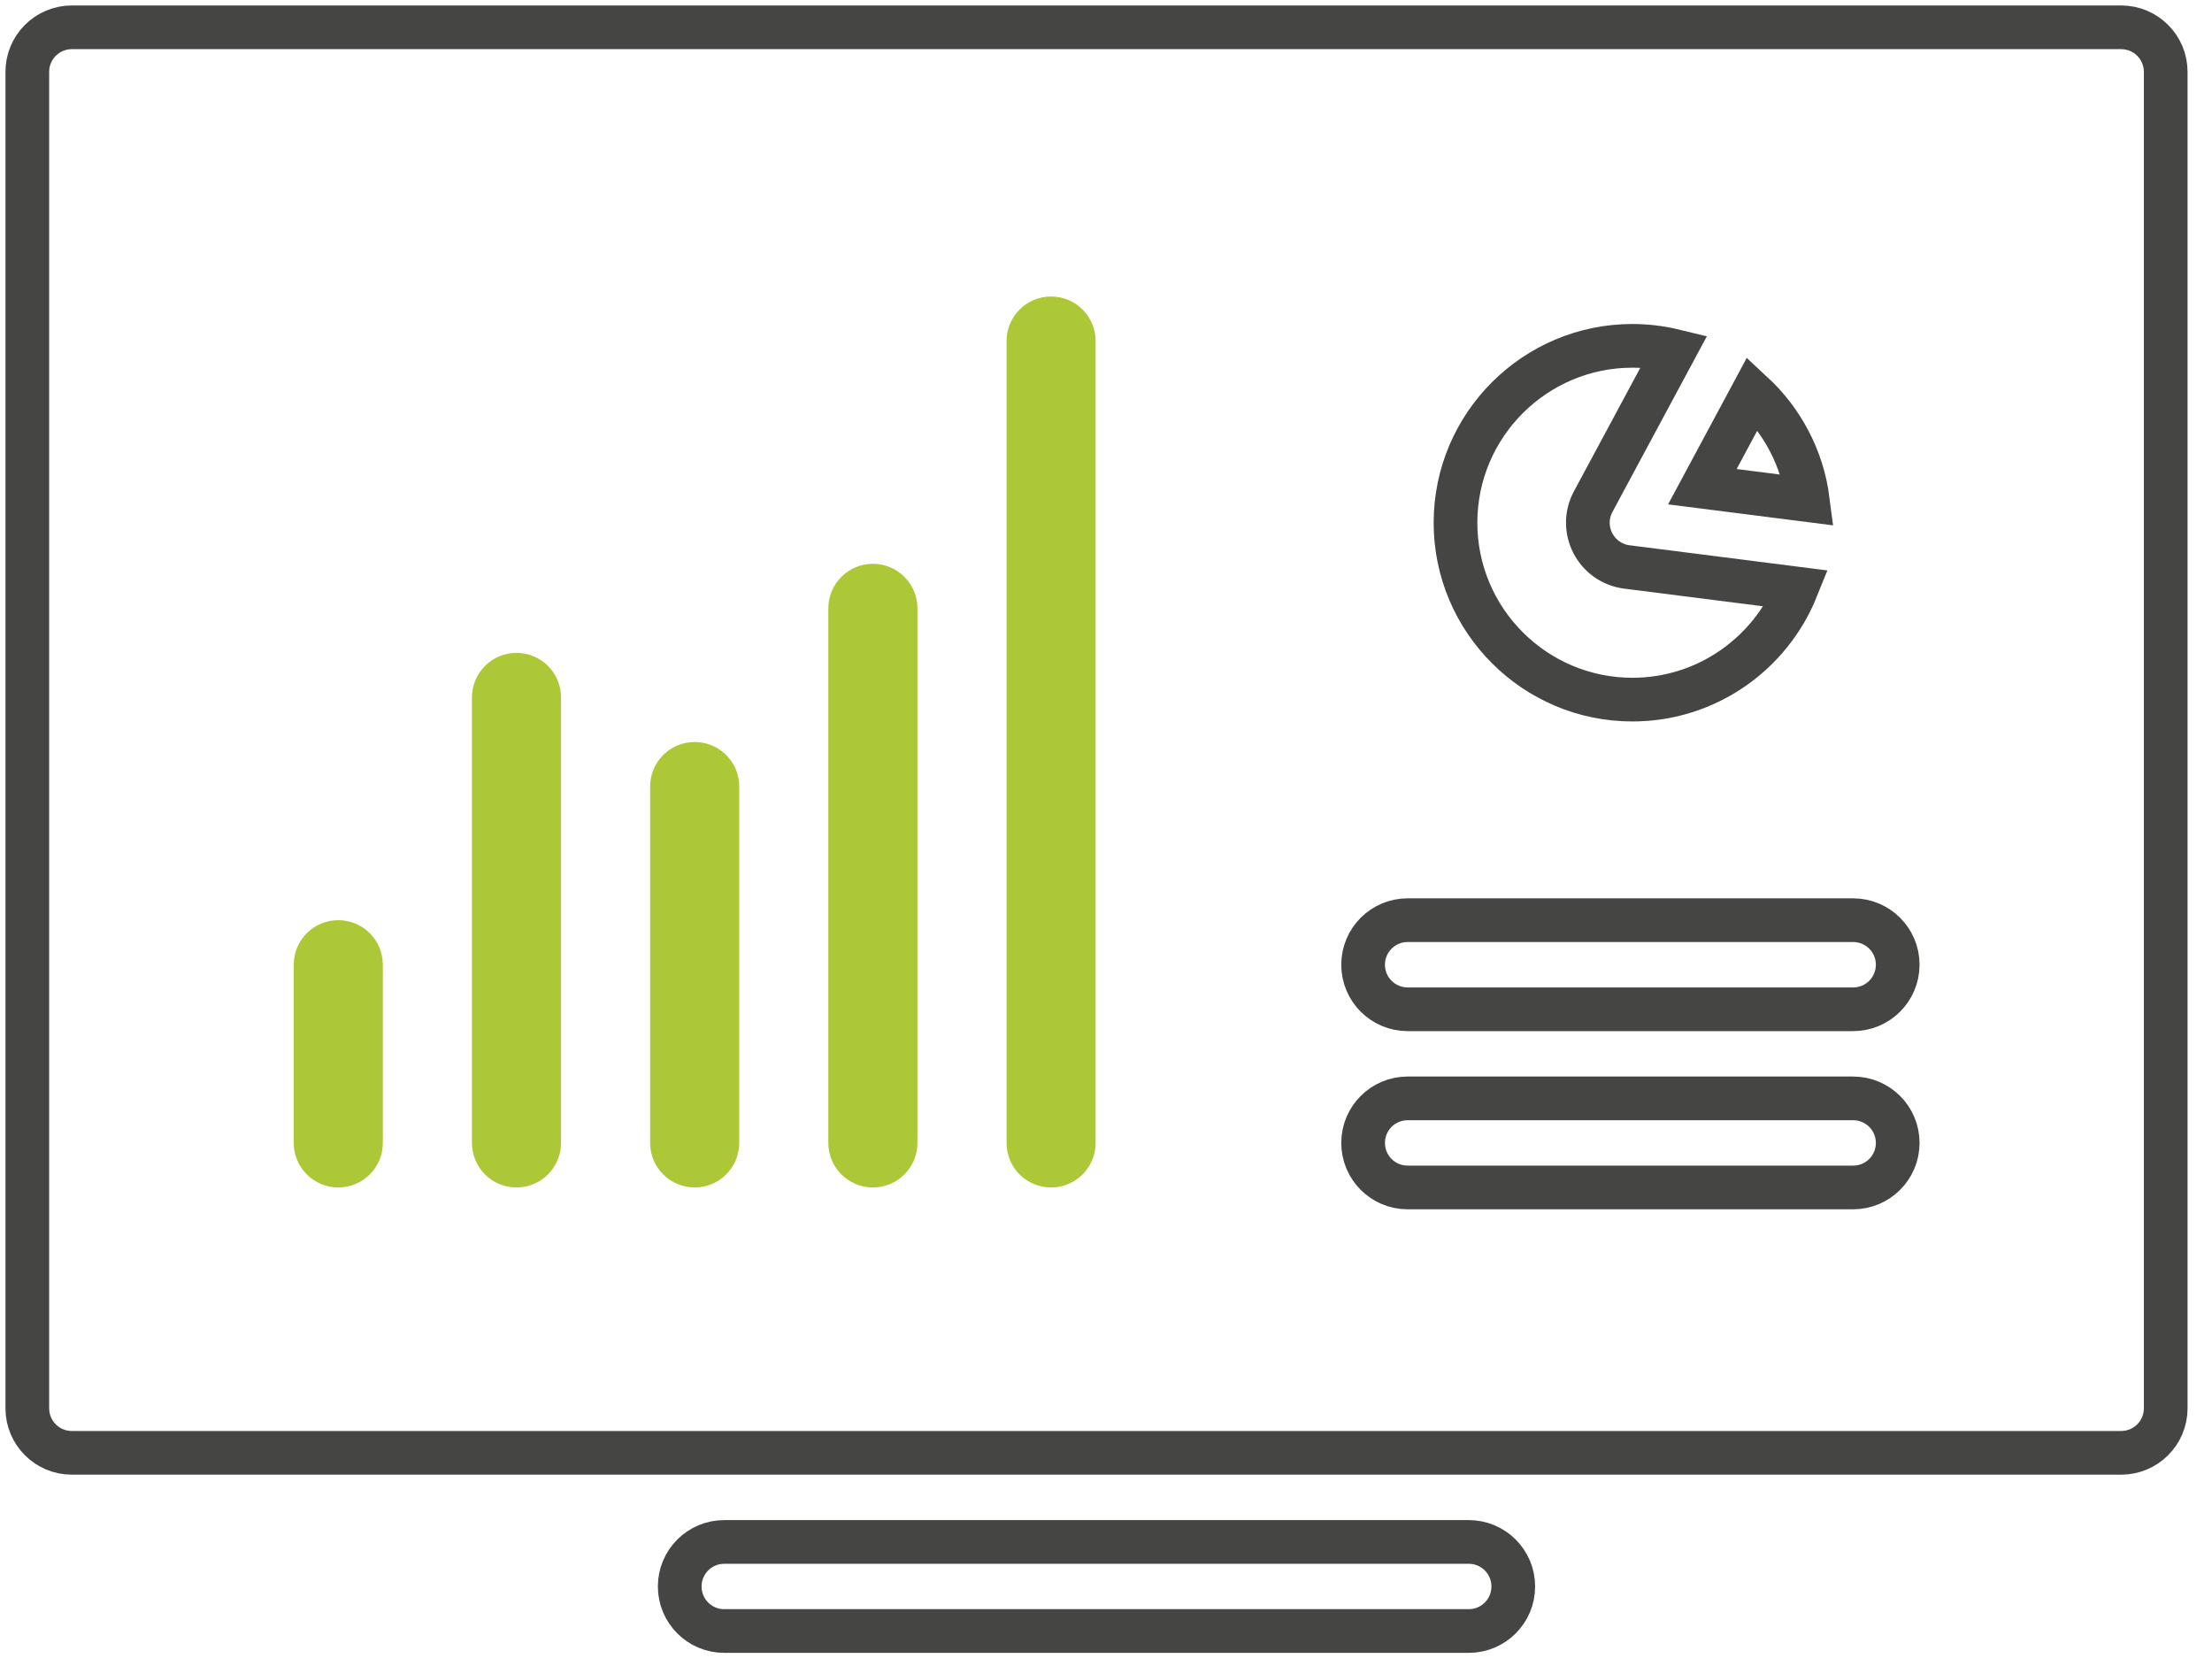
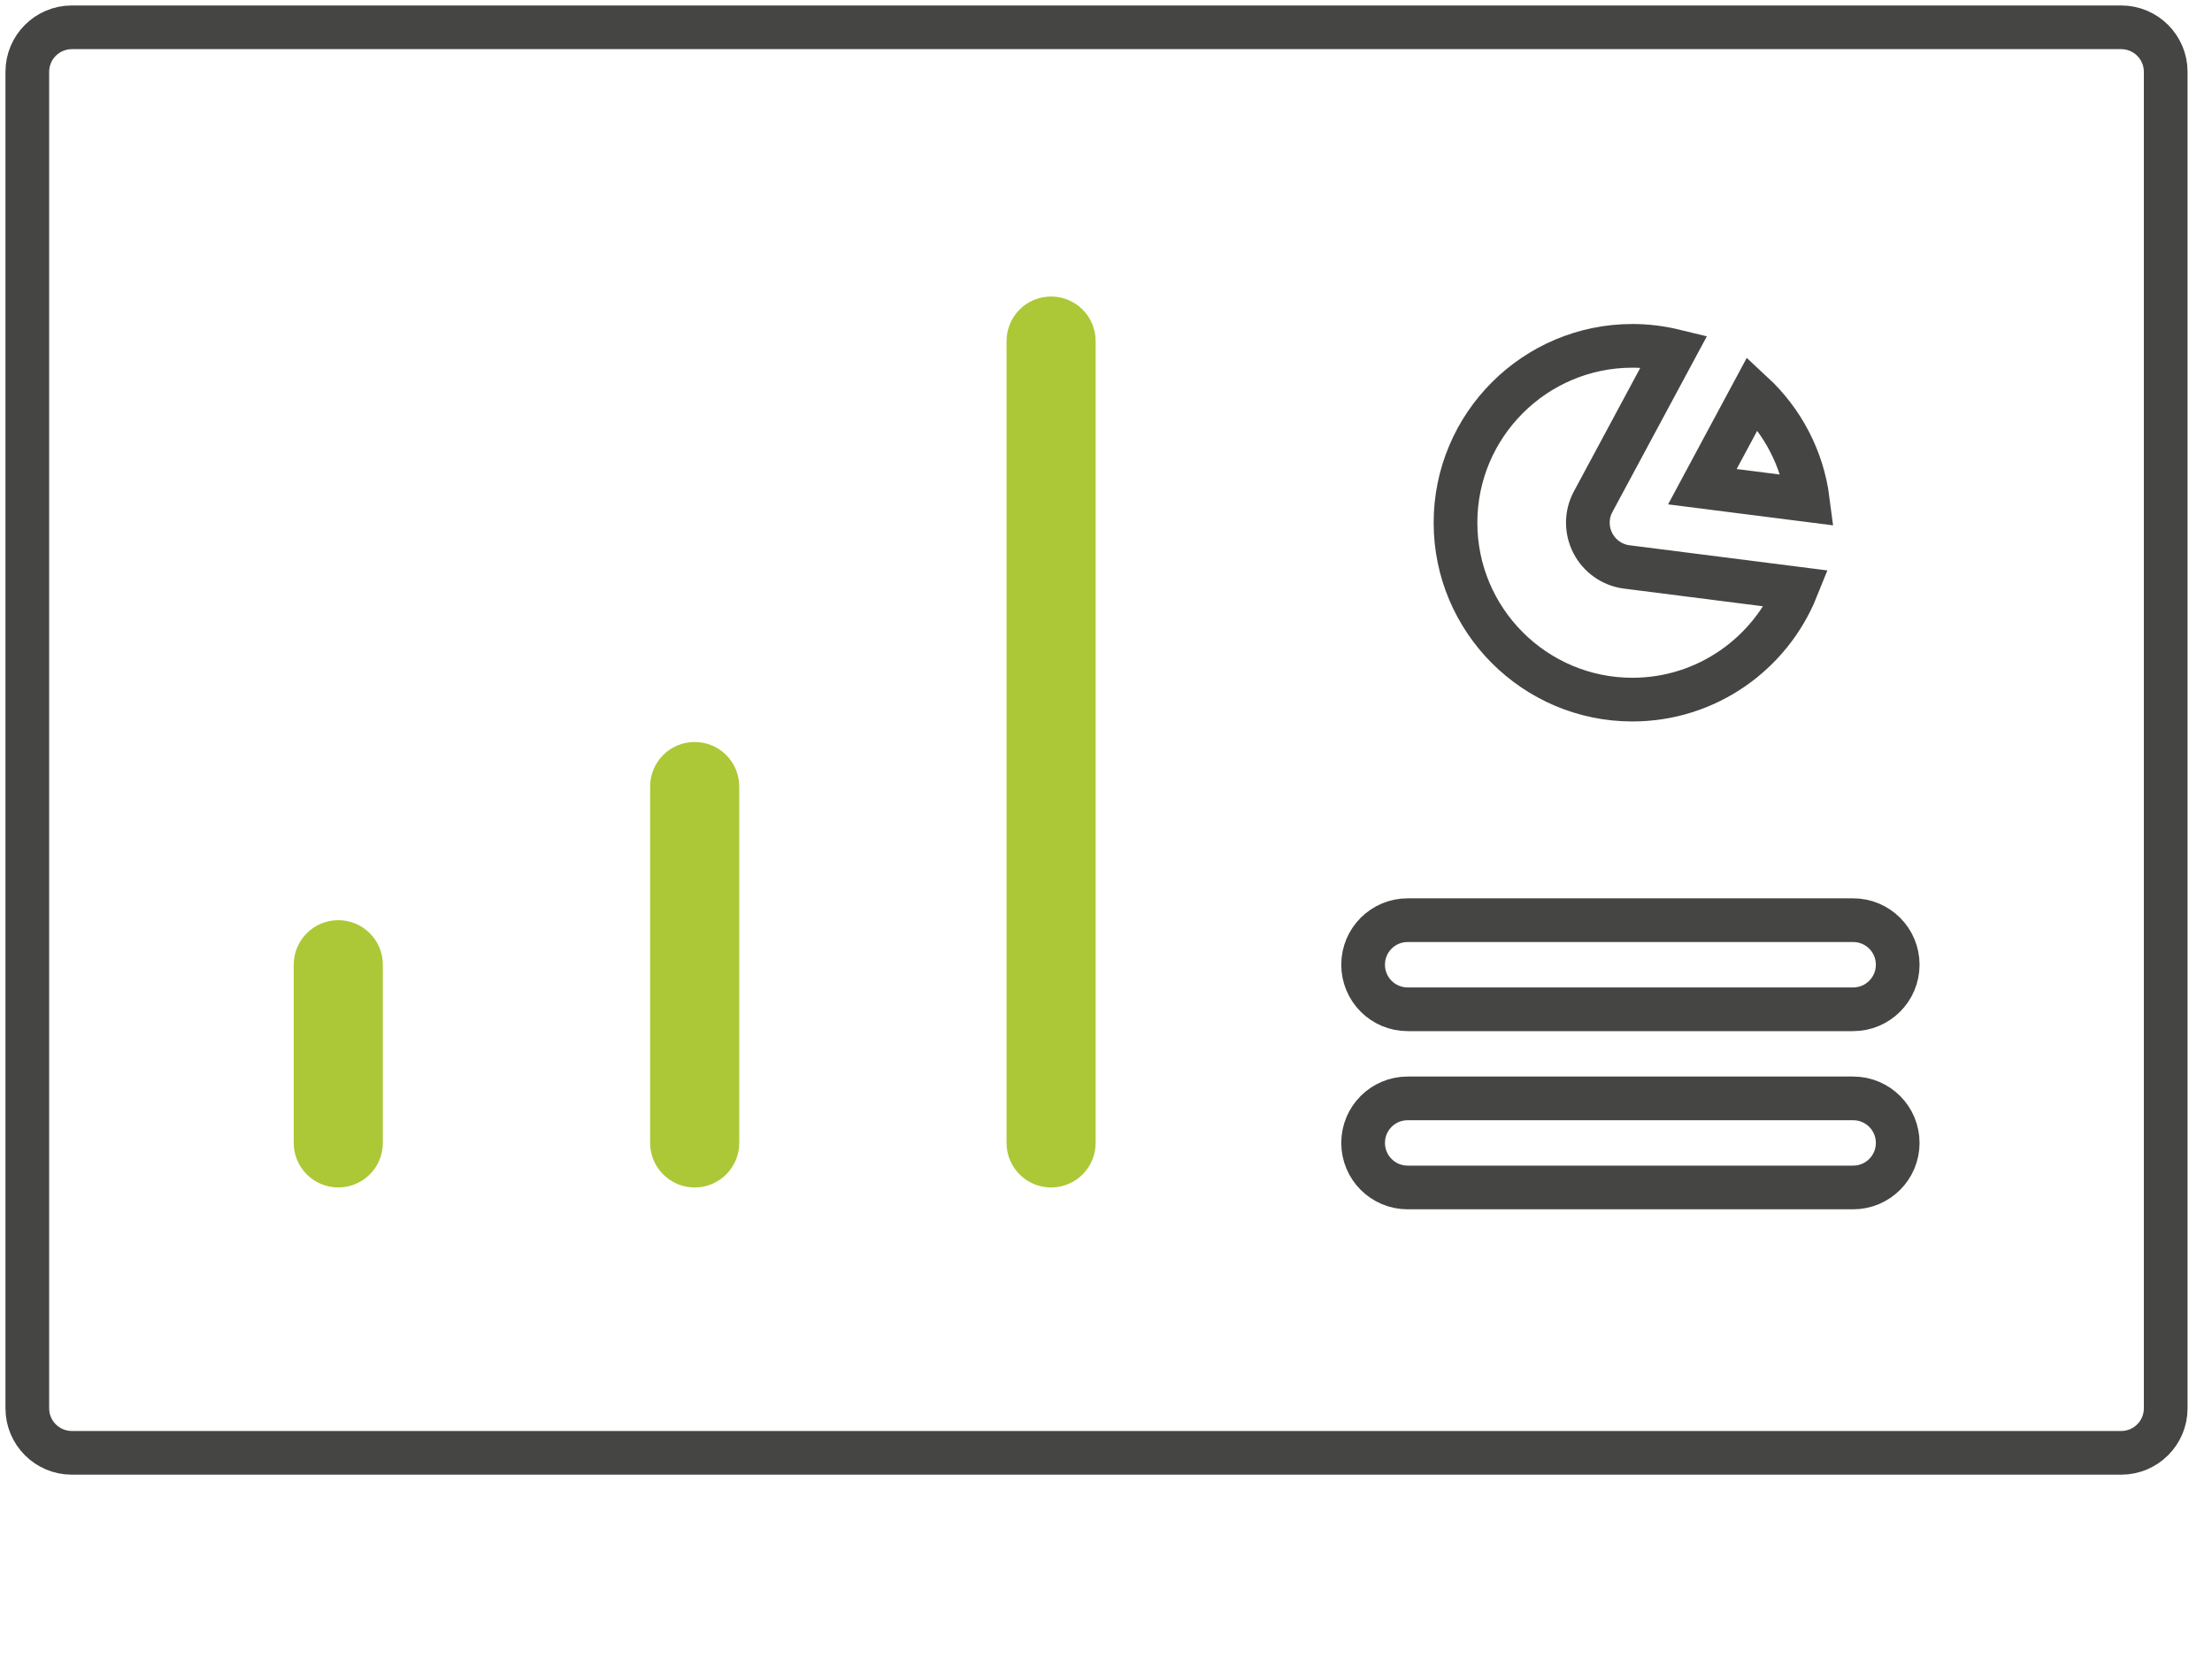
<svg xmlns="http://www.w3.org/2000/svg" width="81px" height="61px" viewBox="0 0 81 61" version="1.1">
  <title>icon/dashboard</title>
  <g id="Design" stroke="none" stroke-width="1" fill="none" fill-rule="evenodd">
    <g id="Home-v1" transform="translate(-619, -2594)">
      <g id="Group-4" transform="translate(524, 2519)">
        <g id="Security-Dashboard" transform="translate(0, 47)">
          <g id="icon/dashboard" transform="translate(96, 29)">
            <g>
-               <path d="M52.783,55.466 L25.521,55.466 C24.62,55.466 23.89,56.195 23.89,57.097 C23.89,57.999 24.62,58.728 25.521,58.728 L52.783,58.728 C53.684,58.728 54.414,57.999 54.414,57.097 C54.414,56.195 53.684,55.466 52.783,55.466 Z" id="Stroke-1" stroke="#454544" stroke-width="1.6" />
              <path d="M76.673,0 L1.631,0 C0.73,0 0,0.73 0,1.631 L0,50.572 C0,51.473 0.73,52.203 1.631,52.203 L76.673,52.203 C77.575,52.203 78.305,51.473 78.305,50.572 L78.305,1.631 C78.305,0.73 77.575,0 76.673,0 Z" id="Stroke-3" stroke="#454544" stroke-width="1.6" />
              <path d="M58.776,11.665 C59.303,11.665 59.816,11.73 60.307,11.849 L57.339,17.372 C57.084,17.843 57.081,18.41 57.326,18.888 C57.572,19.366 58.037,19.694 58.569,19.761 L64.787,20.552 C63.829,22.934 61.496,24.62 58.776,24.62 C55.204,24.62 52.298,21.714 52.298,18.142 C52.298,14.571 55.204,11.665 58.776,11.665 Z M63.178,13.397 C64.262,14.403 65.001,15.775 65.199,17.314 L61.338,16.823 L63.178,13.397 Z" id="Stroke-5" stroke="#454544" stroke-width="1.6" />
-               <path d="M30.964,42.485 C31.865,42.485 32.595,41.755 32.595,40.854 L32.595,21.277 C32.595,20.376 31.865,19.646 30.964,19.646 C30.062,19.646 29.332,20.376 29.332,21.277 L29.332,40.854 C29.332,41.755 30.062,42.485 30.964,42.485" id="Fill-7" fill="#ACC836" />
              <path d="M11.387,42.485 C12.289,42.485 13.019,41.755 13.019,40.854 L13.019,34.328 C13.019,33.427 12.289,32.697 11.387,32.697 C10.486,32.697 9.756,33.427 9.756,34.328 L9.756,40.854 C9.756,41.755 10.486,42.485 11.387,42.485" id="Fill-9" fill="#ACC836" />
              <path d="M50.546,35.96 L66.859,35.96 C67.761,35.96 68.491,35.23 68.491,34.328 C68.491,33.427 67.761,32.697 66.859,32.697 L50.546,32.697 C49.644,32.697 48.915,33.427 48.915,34.328 C48.915,35.23 49.644,35.96 50.546,35.96 Z" id="Stroke-11" stroke="#454544" stroke-width="1.6" />
              <path d="M50.546,42.485 L66.859,42.485 C67.761,42.485 68.491,41.755 68.491,40.854 C68.491,39.952 67.761,39.223 66.859,39.223 L50.546,39.223 C49.644,39.223 48.915,39.952 48.915,40.854 C48.915,41.755 49.644,42.485 50.546,42.485 Z" id="Stroke-13" stroke="#454544" stroke-width="1.6" />
              <path d="M24.438,42.485 C25.34,42.485 26.07,41.755 26.07,40.854 L26.07,27.803 C26.07,26.901 25.34,26.172 24.438,26.172 C23.537,26.172 22.807,26.901 22.807,27.803 L22.807,40.854 C22.807,41.755 23.537,42.485 24.438,42.485" id="Fill-15" fill="#ACC836" />
              <path d="M37.489,42.485 C38.391,42.485 39.12,41.755 39.12,40.854 L39.12,11.49 C39.12,10.588 38.391,9.858 37.489,9.858 C36.587,9.858 35.858,10.588 35.858,11.49 L35.858,40.854 C35.858,41.755 36.587,42.485 37.489,42.485" id="Fill-17" fill="#ACC836" />
-               <path d="M17.913,42.485 C18.814,42.485 19.544,41.755 19.544,40.854 L19.544,24.541 C19.544,23.639 18.814,22.909 17.913,22.909 C17.011,22.909 16.282,23.639 16.282,24.541 L16.282,40.854 C16.282,41.755 17.011,42.485 17.913,42.485" id="Fill-19" fill="#ACC836" />
            </g>
          </g>
        </g>
      </g>
    </g>
  </g>
</svg>